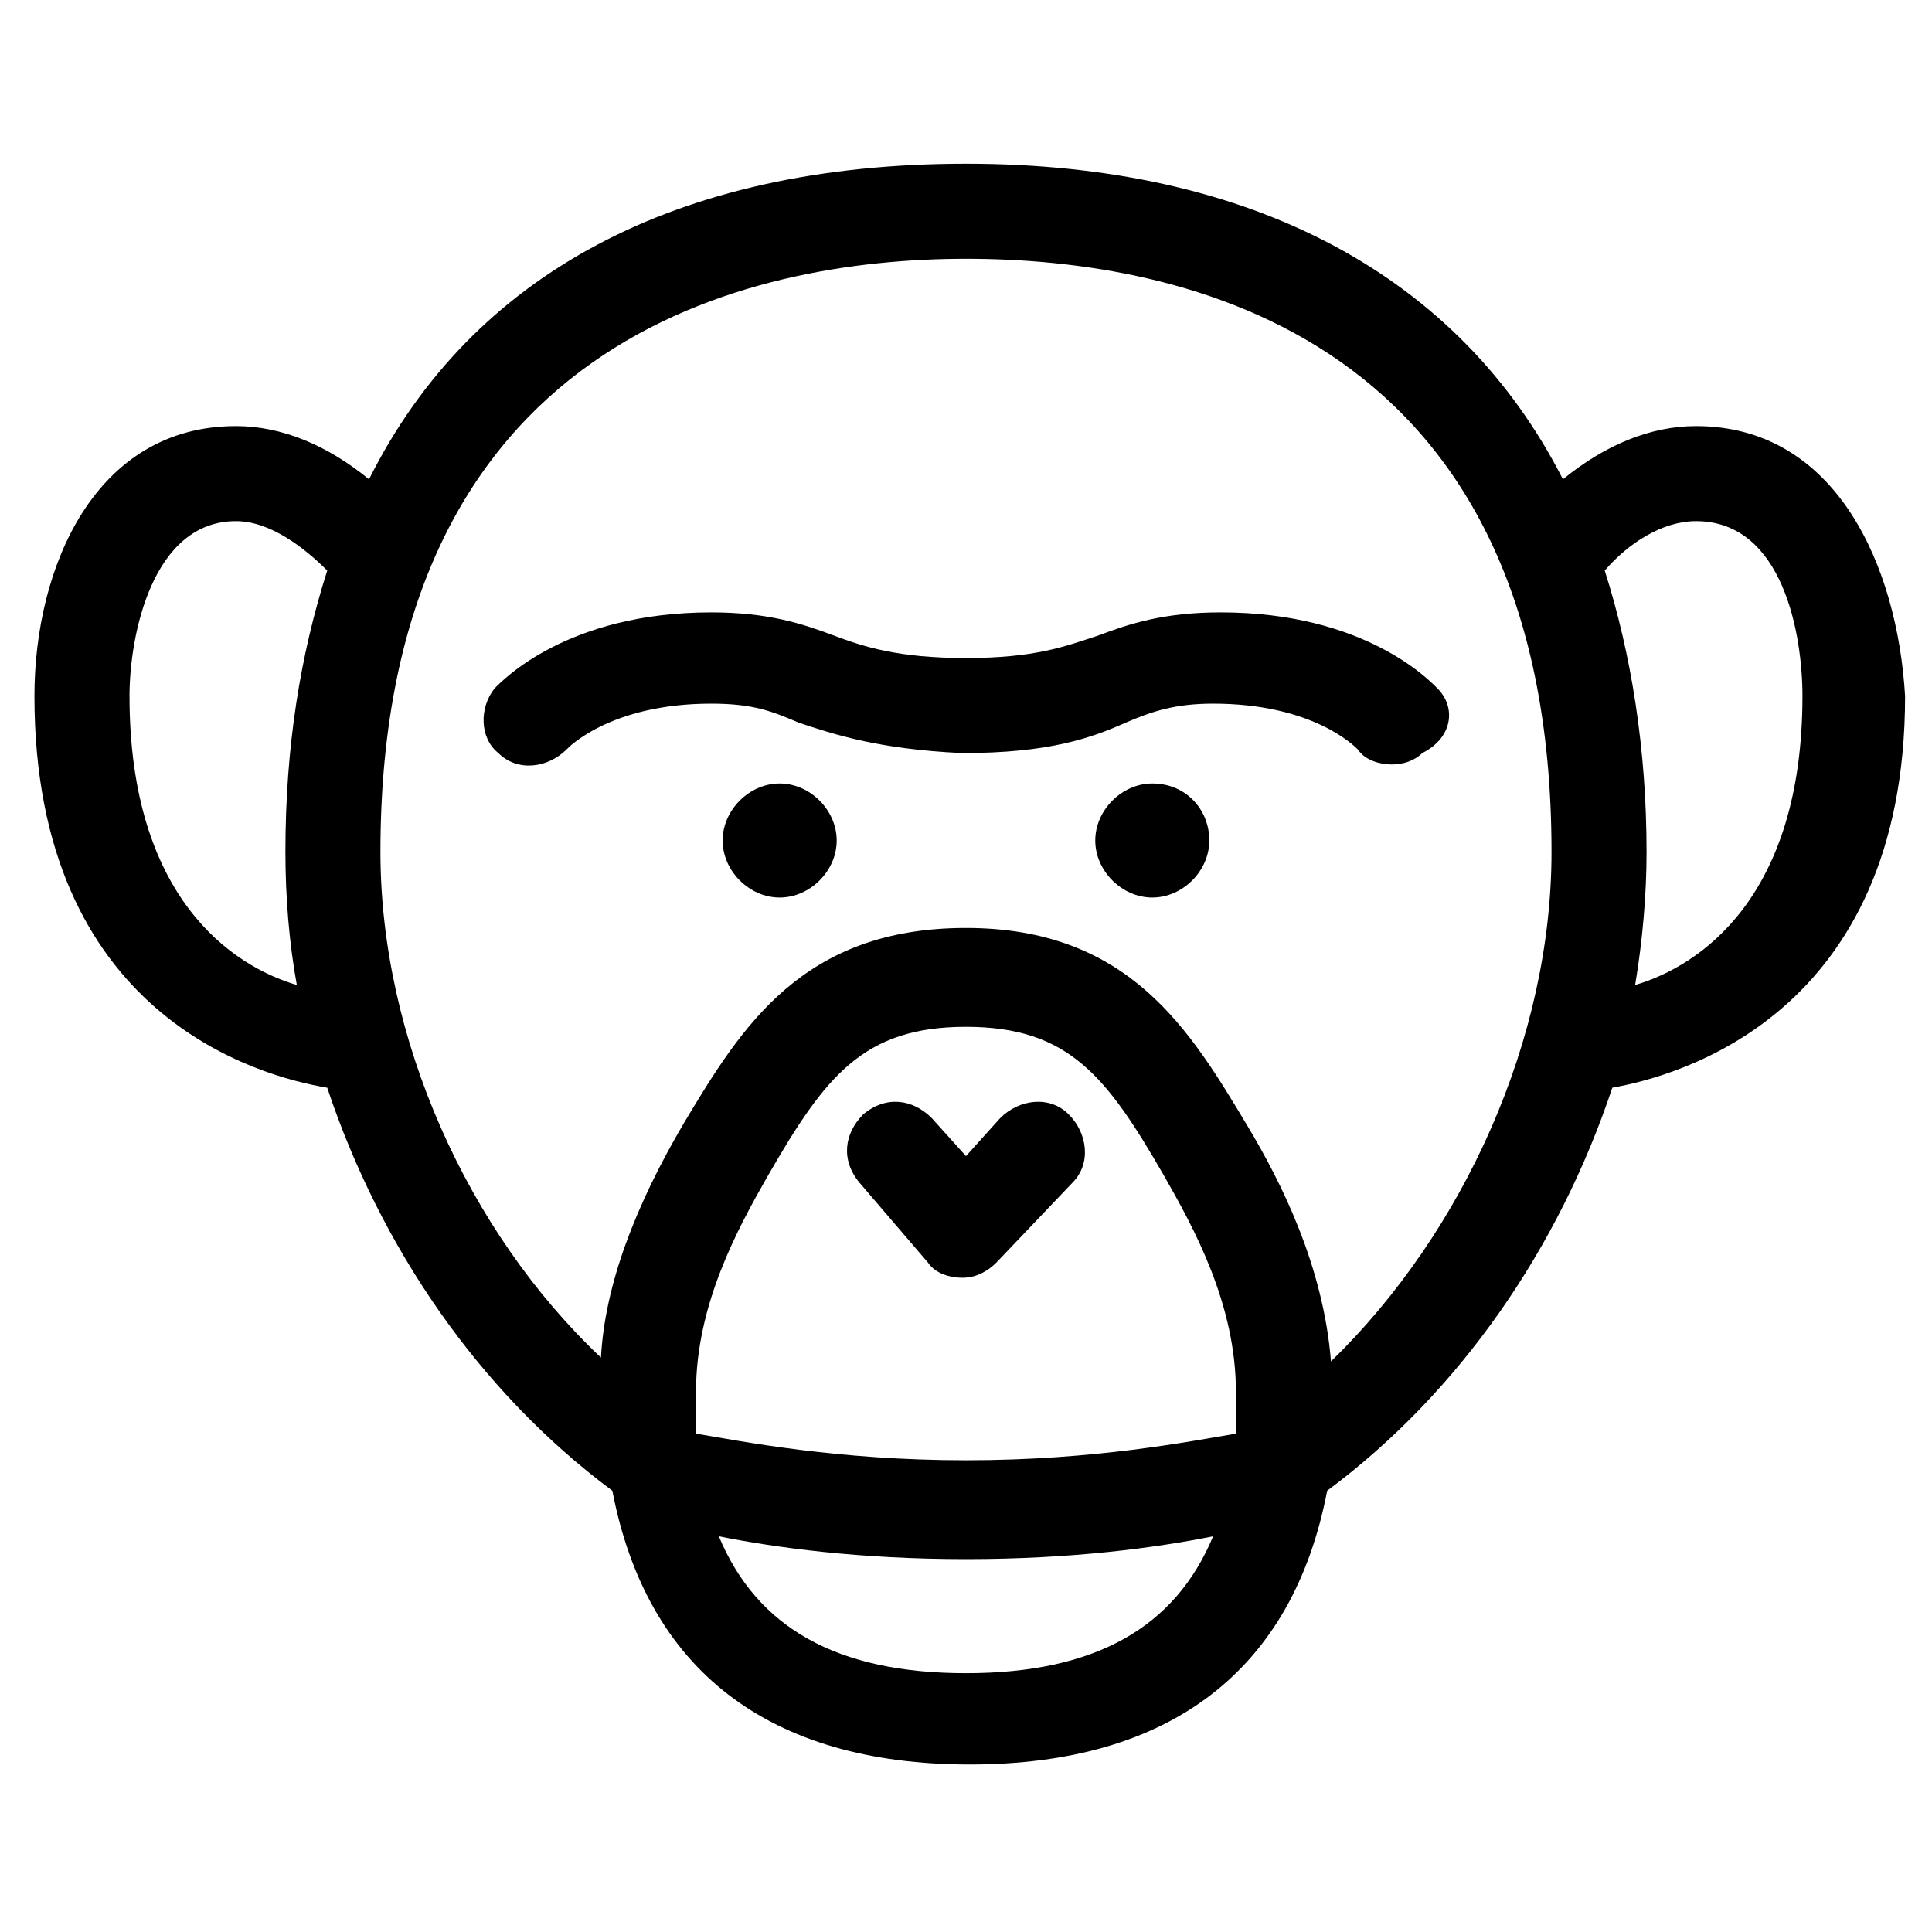
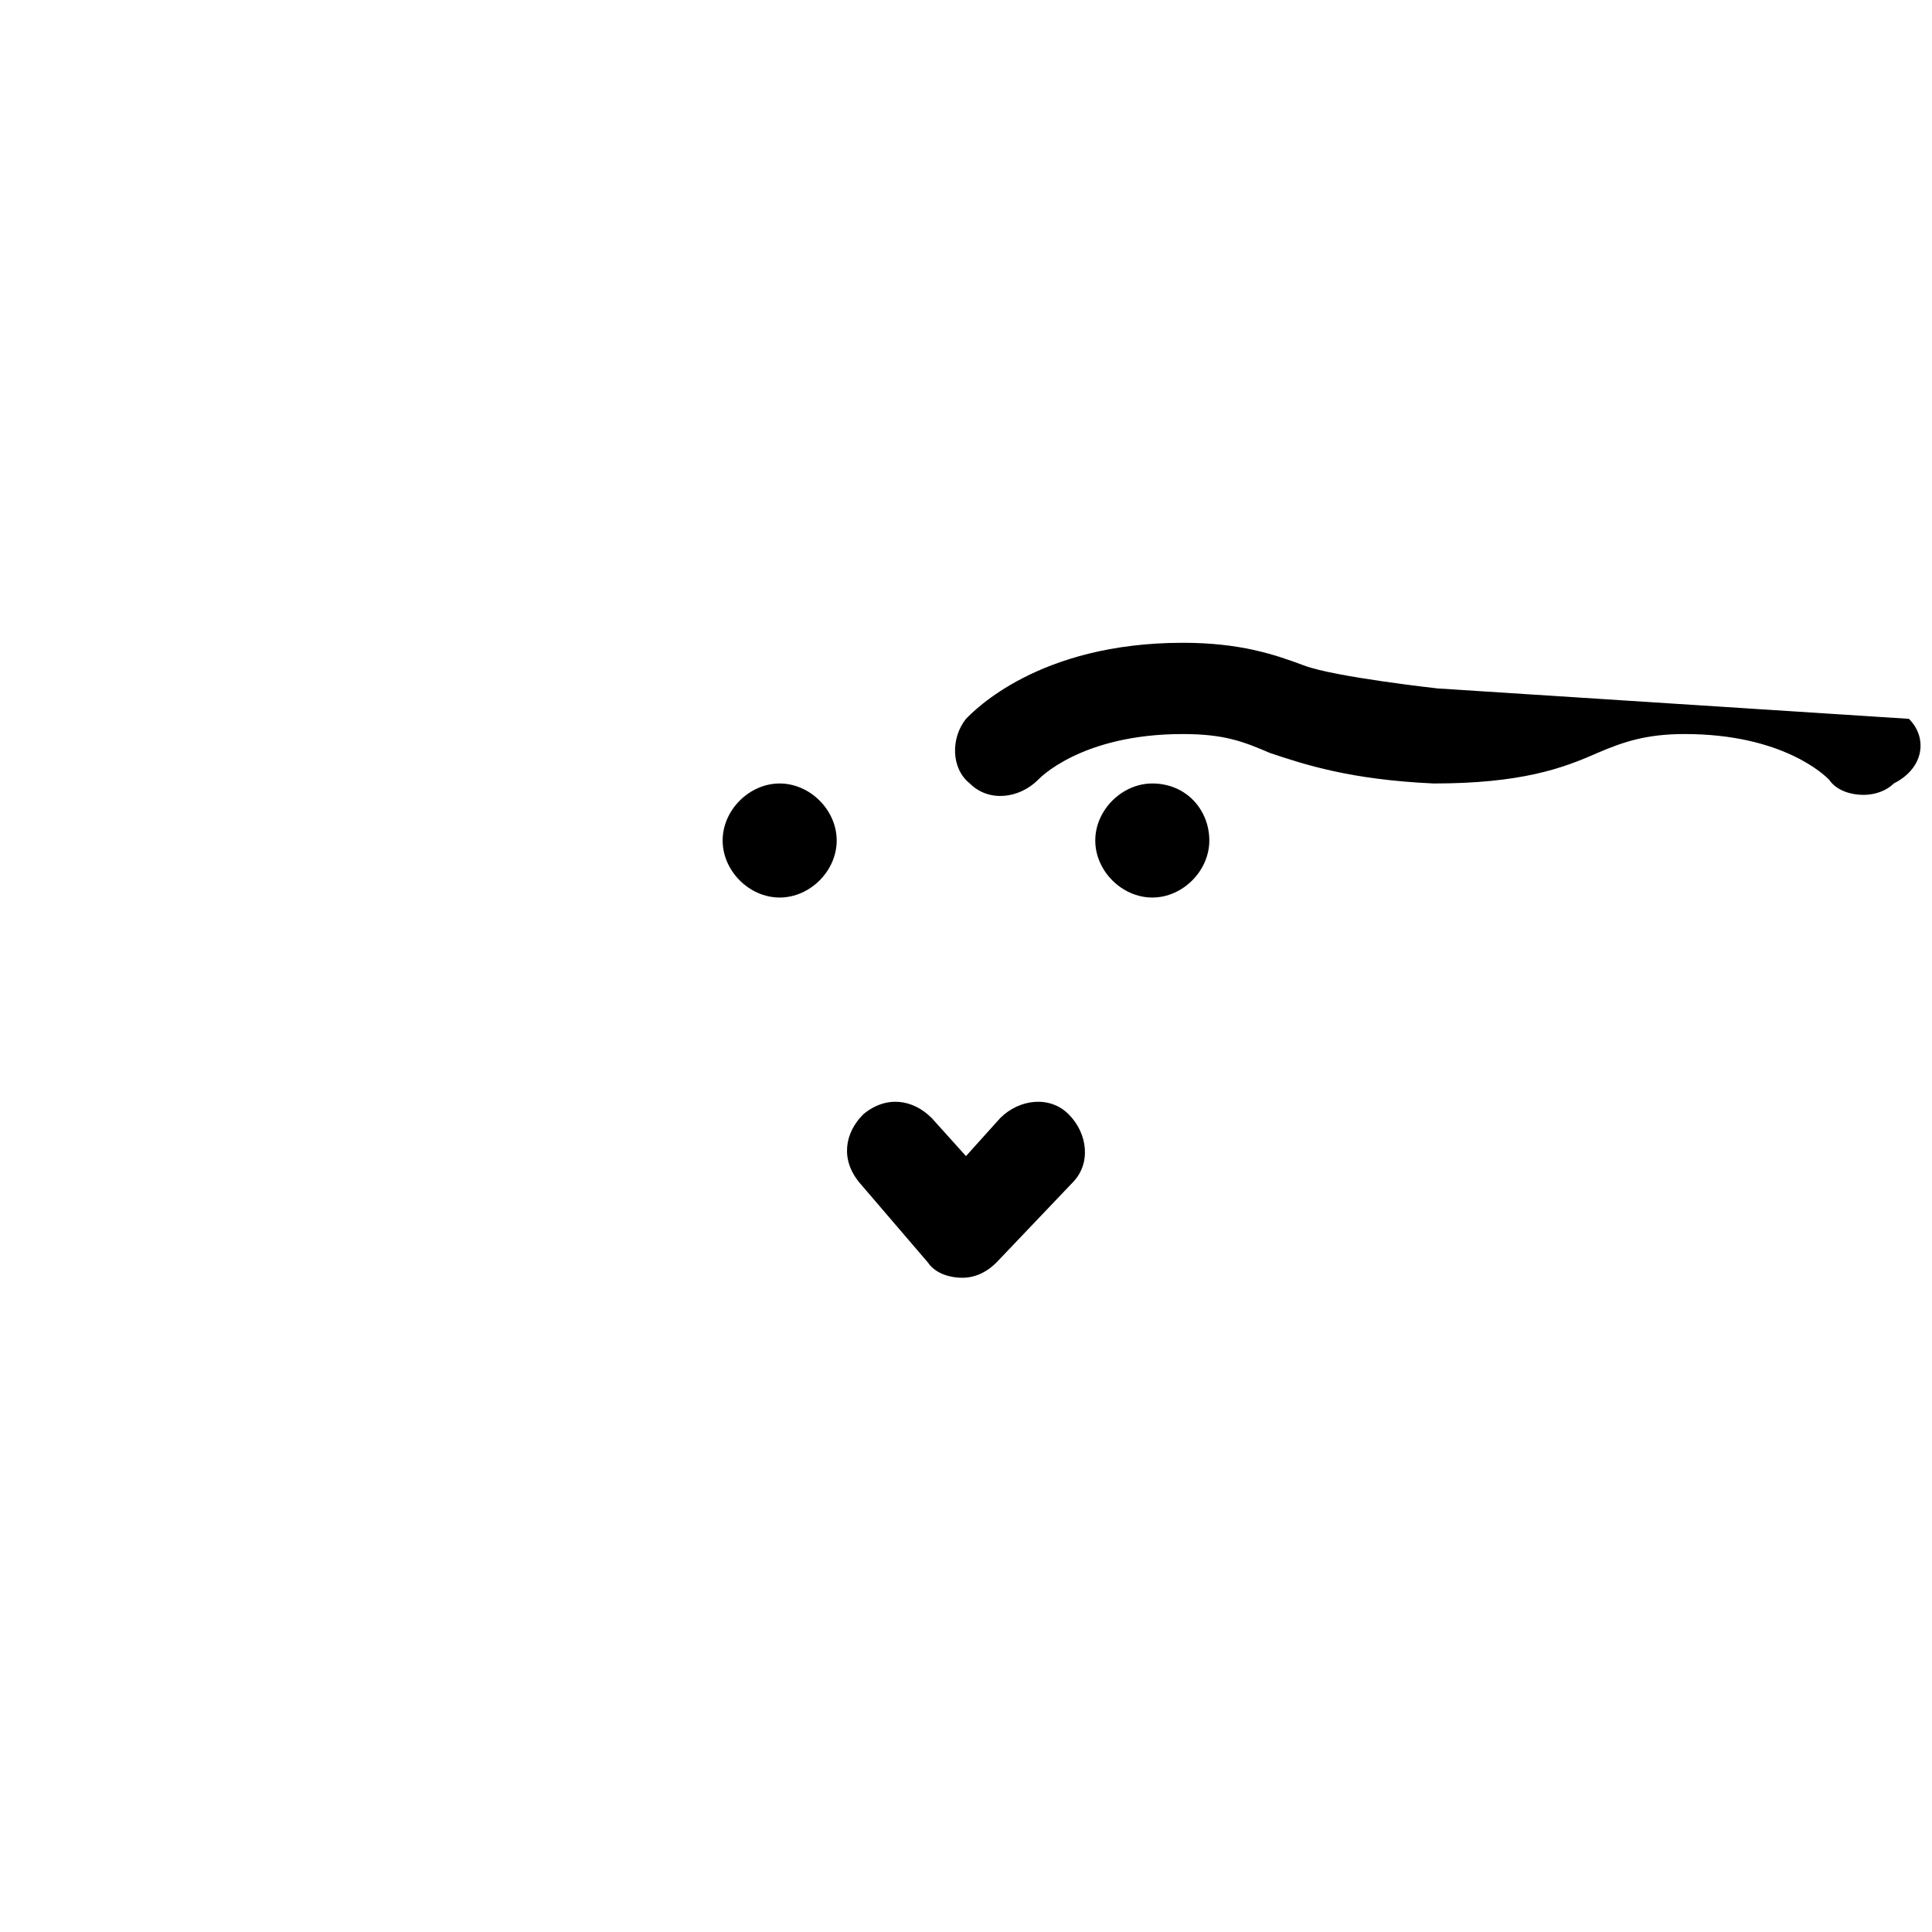
<svg xmlns="http://www.w3.org/2000/svg" fill="#000000" width="800px" height="800px" version="1.1" viewBox="144 144 512 512">
  <g>
-     <path d="m593.46 256.92c-12.09 0-24.184 5.039-35.266 14.105-27.207-53.402-81.617-83.633-158.2-83.633s-130.99 29.223-158.2 83.633c-11.082-9.07-23.176-14.105-35.266-14.105-37.281 0-53.402 37.281-53.402 71.539 0 84.641 59.449 100.76 77.586 103.79 14.105 42.32 40.305 80.609 75.57 106.81 9.07 47.359 41.312 72.547 94.715 72.547 53.402 0 85.648-25.191 94.715-72.547 35.266-26.199 61.465-64.488 75.57-106.81 17.129-3.023 77.586-19.145 77.586-103.79-2.016-34.258-18.137-71.539-55.418-71.539zm-415.14 71.539c0-16.121 6.047-46.352 28.215-46.352 9.07 0 18.137 7.055 24.184 13.098-7.055 22.168-11.082 46.352-11.082 74.562 0 12.09 1.008 24.184 3.023 35.266-17.137-5.031-44.34-23.168-44.34-76.574zm150.13 184.39c0-23.176 11.082-43.328 19.145-57.434 15.113-26.199 25.191-39.297 52.395-39.297 27.207 0 37.281 13.098 52.395 39.297 8.062 14.105 19.145 34.258 19.145 57.434v11.082c-12.086 2.016-37.277 7.055-71.535 7.055s-59.449-5.039-71.539-7.055c-0.004-4.027-0.004-7.051-0.004-11.082zm71.543 74.562c-34.258 0-55.418-12.09-65.496-36.273 15.113 3.023 37.281 6.047 65.496 6.047s50.383-3.023 65.496-6.047c-10.078 24.184-31.238 36.273-65.496 36.273zm96.73-82.625c-2.016-25.191-13.098-47.359-22.168-62.473-15.113-25.191-31.234-52.395-74.562-52.395s-59.449 26.199-74.562 51.387c-13.098 22.168-21.16 43.328-22.168 62.473-35.27-33.25-58.445-84.637-58.445-134.01 0-136.03 97.738-157.19 155.18-157.19 57.434 0 155.17 20.152 155.17 157.19 0 49.375-23.176 100.76-58.441 135.02zm80.609-99.754c2.016-12.09 3.023-24.184 3.023-35.266 0-27.207-4.031-52.395-11.082-74.562 6.047-7.055 15.113-13.098 24.184-13.098 23.176 0 28.215 30.23 28.215 46.352-0.004 53.402-27.211 71.539-44.34 76.574z" />
    <path d="m350.62 351.63c-8.062 0-15.113 7.055-15.113 15.113 0 8.062 7.055 15.113 15.113 15.113 8.062 0 15.113-7.055 15.113-15.113s-7.051-15.113-15.113-15.113z" />
    <path d="m449.37 351.63c-8.062 0-15.113 7.055-15.113 15.113 0 8.062 7.055 15.113 15.113 15.113 8.062 0 15.113-7.055 15.113-15.113s-6.043-15.113-15.113-15.113z" />
-     <path d="m524.94 326.44c-2.016-2.016-19.145-20.152-57.434-20.152-15.113 0-24.184 3.023-32.242 6.047-9.07 3.023-17.129 6.047-35.266 6.047s-27.207-3.023-35.266-6.047c-8.062-3.023-17.129-6.047-32.242-6.047-38.289 0-55.418 18.137-57.434 20.152-4.031 5.039-4.031 13.098 1.008 17.129 5.039 5.039 13.098 4.031 18.137-1.008 0 0 11.082-12.09 38.289-12.09 11.082 0 16.121 2.016 23.176 5.039 9.07 3.023 21.16 7.055 43.328 8.062 23.176 0 34.258-4.031 43.328-8.062 7.055-3.023 13.098-5.039 23.176-5.039 26.199 0 37.281 11.082 38.289 12.09 2.016 3.023 6.047 4.031 9.07 4.031s6.047-1.008 8.062-3.023c8.051-4.027 9.059-12.09 4.019-17.129z" />
+     <path d="m524.94 326.44s-27.207-3.023-35.266-6.047c-8.062-3.023-17.129-6.047-32.242-6.047-38.289 0-55.418 18.137-57.434 20.152-4.031 5.039-4.031 13.098 1.008 17.129 5.039 5.039 13.098 4.031 18.137-1.008 0 0 11.082-12.09 38.289-12.09 11.082 0 16.121 2.016 23.176 5.039 9.07 3.023 21.16 7.055 43.328 8.062 23.176 0 34.258-4.031 43.328-8.062 7.055-3.023 13.098-5.039 23.176-5.039 26.199 0 37.281 11.082 38.289 12.09 2.016 3.023 6.047 4.031 9.07 4.031s6.047-1.008 8.062-3.023c8.051-4.027 9.059-12.09 4.019-17.129z" />
    <path d="m428.21 457.43c5.039-5.039 4.031-13.098-1.008-18.137s-13.098-4.031-18.137 1.008l-9.07 10.078-9.07-10.078c-5.039-5.039-12.09-6.047-18.137-1.008-5.039 5.039-6.047 12.09-1.008 18.137l18.137 21.16c2.016 3.023 6.047 4.031 9.07 4.031 4.031 0 7.055-2.016 9.07-4.031z" />
  </g>
</svg>